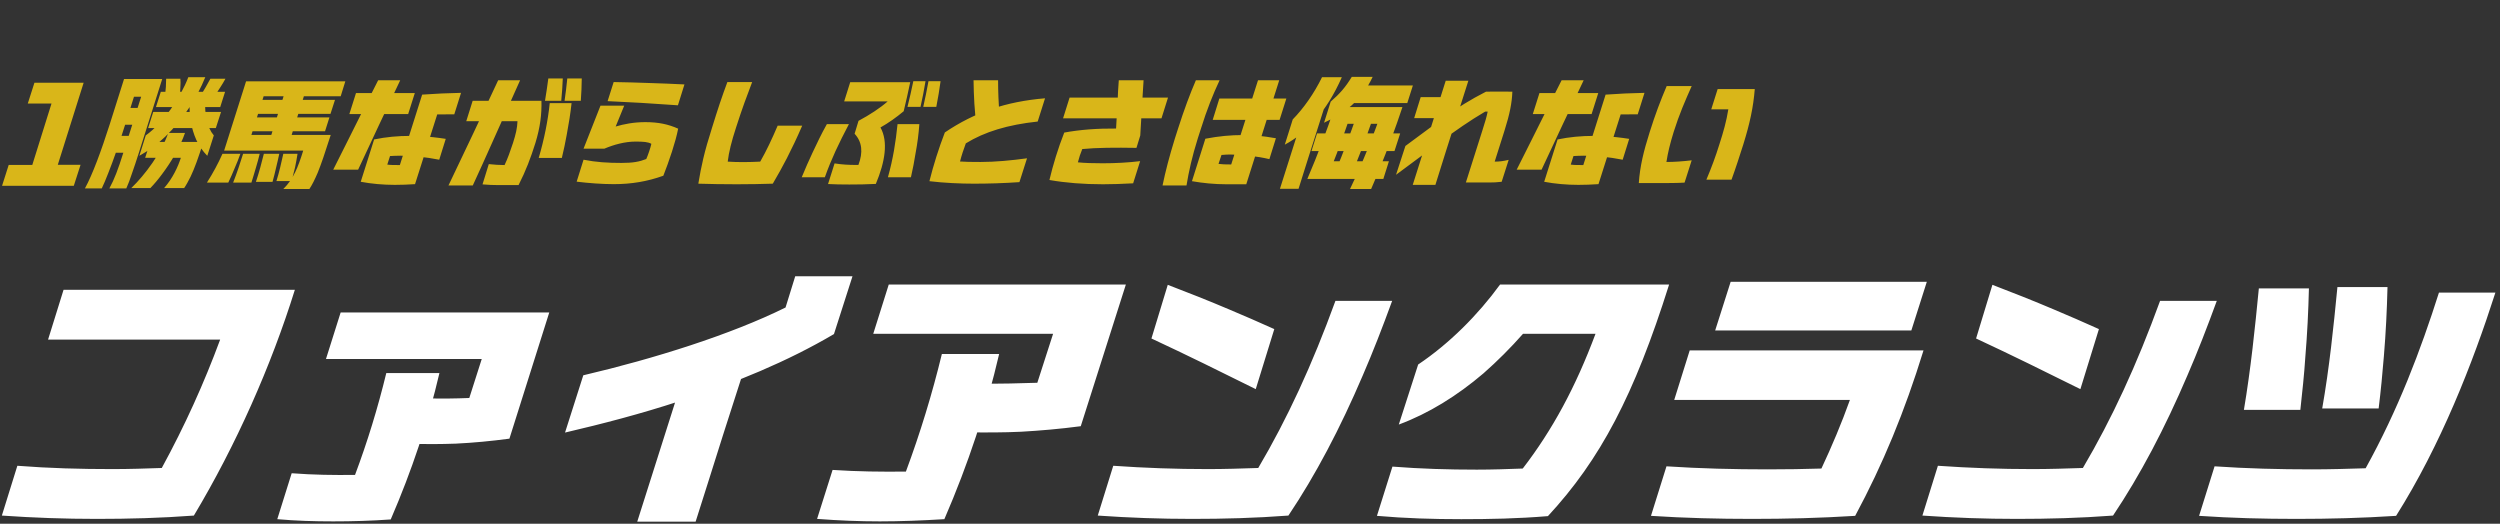
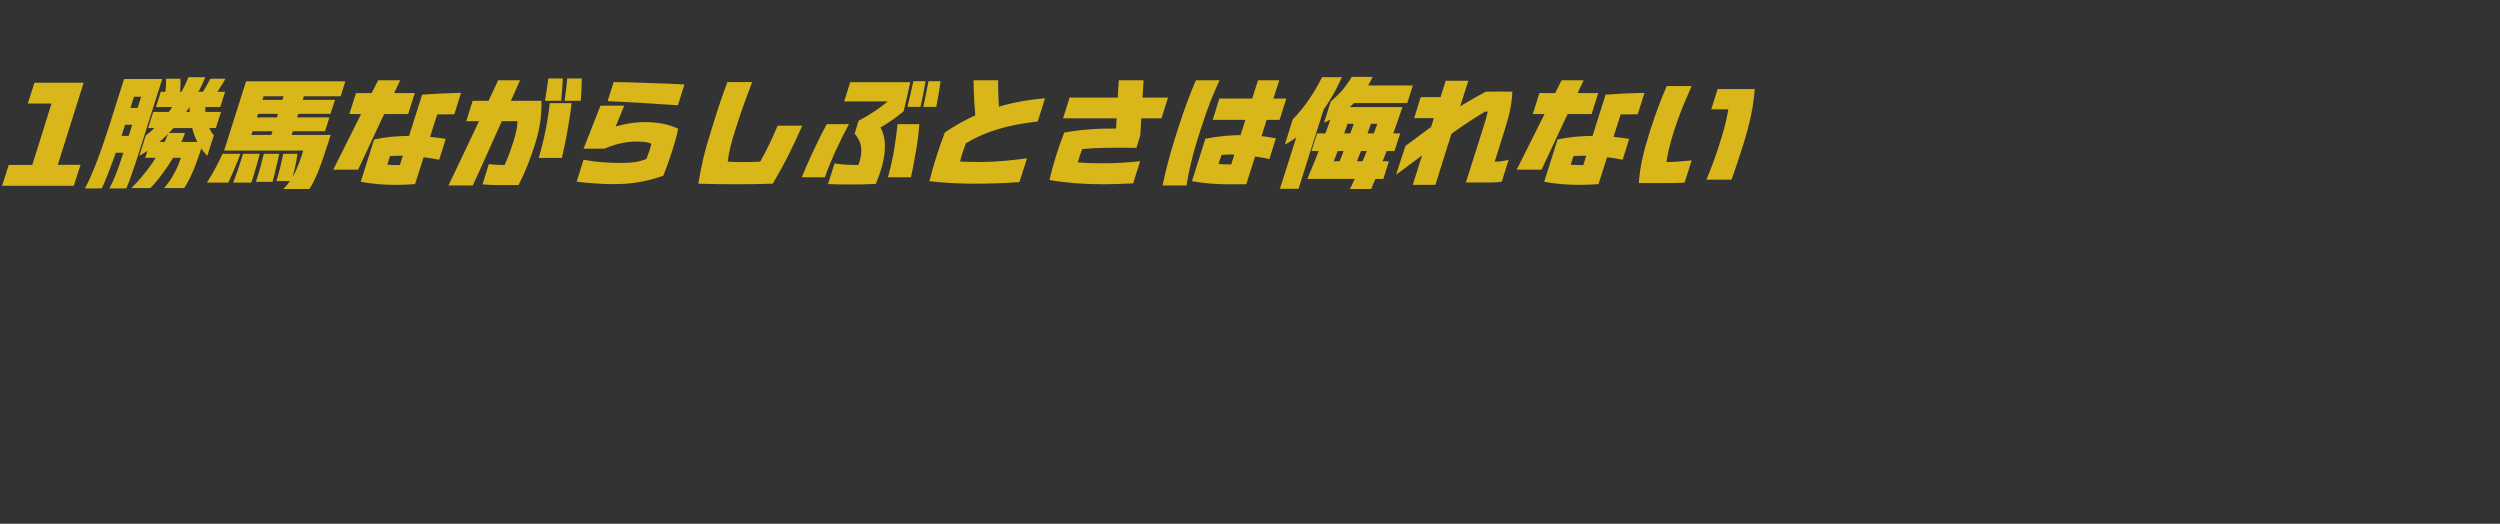
<svg xmlns="http://www.w3.org/2000/svg" width="253" height="53" viewBox="0 0 253 53" fill="none">
  <rect x="0" y="0" width="253" height="53" fill="#333333" stroke="none" />
-   <path d="M29.84 29.328C27.432 37.056 23.876 45.064 19.62 52.176C16.26 52.428 13.012 52.512 9.792 52.512C6.572 52.512 3.408 52.4 0.188 52.176L1.756 47.136C4.976 47.388 8.168 47.472 11.388 47.472C13.068 47.472 14.748 47.416 16.372 47.36C18.696 43.104 20.656 38.764 22.28 34.368H4.864L6.432 29.328H29.84ZM34.473 31.624H55.585L51.553 44.392C49.677 44.644 47.885 44.812 46.121 44.896C44.609 44.952 43.097 44.952 41.557 44.924L43.013 40.304C44.637 40.36 46.093 40.332 47.493 40.276L48.753 36.328H32.989L34.473 31.624ZM44.469 37.756C43.321 42.684 41.697 47.584 39.541 52.568C37.581 52.708 35.649 52.764 33.717 52.764C31.785 52.764 29.937 52.708 28.061 52.54L29.517 47.892C31.729 48.06 33.801 48.088 35.929 48.06C37.189 44.7 38.225 41.312 39.093 37.756H44.469ZM76.137 34.788L73.169 44.028C72.245 46.912 71.349 49.852 70.397 52.792H64.489L69.501 37L76.137 34.788ZM80.477 27.956H86.273L84.397 33.808C79.693 36.58 74.401 38.764 68.717 40.612C64.881 41.872 61.017 42.88 57.181 43.776L59.029 37.98C66.197 36.3 73.953 33.864 79.497 31.12L80.477 27.956ZM89.941 28.796H113.937L109.373 43.132C107.245 43.412 105.285 43.58 103.325 43.692C101.533 43.776 99.741 43.776 97.781 43.748L99.349 38.82C101.309 38.848 103.157 38.792 104.977 38.736L106.573 33.78H88.373L89.941 28.796ZM101.113 35.824C99.825 41.368 98.005 46.912 95.569 52.54C93.273 52.68 91.117 52.764 89.045 52.764C86.973 52.764 84.901 52.68 82.689 52.512L84.257 47.556C86.777 47.724 89.241 47.752 91.677 47.724C93.133 43.804 94.337 39.856 95.317 35.824H101.113ZM116.526 34.256L118.178 28.824C120.306 29.636 122.35 30.448 124.394 31.316C125.878 31.932 127.39 32.604 128.958 33.304L127.082 39.38C123.582 37.644 120.138 35.936 116.526 34.256ZM111.094 52.176L112.662 47.136C115.854 47.36 119.018 47.472 122.238 47.472C123.918 47.472 125.626 47.416 127.334 47.36C130.274 42.376 132.794 36.916 135.146 30.448H140.886C139.906 33.136 138.926 35.656 137.918 37.98C135.622 43.356 133.13 48.088 130.386 52.176C127.054 52.428 123.834 52.512 120.642 52.512C117.45 52.512 114.314 52.4 111.094 52.176ZM151.806 28.796H168.914C165.386 39.996 161.942 46.52 156.65 52.232C153.626 52.484 150.742 52.54 147.886 52.54C145.03 52.54 142.202 52.456 139.346 52.204L140.914 47.22C143.77 47.444 146.598 47.528 149.454 47.528C150.994 47.528 152.618 47.472 154.102 47.416C157.098 43.524 159.45 39.184 161.466 33.78H154.13C152.898 35.18 151.526 36.552 150.126 37.784C147.466 40.052 144.582 41.844 141.558 42.964L143.518 36.888C146.654 34.788 149.566 31.876 151.806 28.796ZM194.995 28.516L193.427 33.444C191.075 33.444 188.835 33.444 186.567 33.444H173.575L175.143 28.516H194.995ZM194.659 35.46C192.755 41.648 190.543 46.996 187.743 52.204C184.159 52.428 180.743 52.512 177.299 52.512C173.911 52.512 170.495 52.428 167.079 52.204L168.647 47.192C172.063 47.416 175.479 47.5 178.895 47.5C180.827 47.5 182.591 47.472 184.327 47.416C185.391 45.148 186.371 42.824 187.211 40.472H169.431L170.999 35.46H194.659ZM199.979 34.256L201.631 28.824C203.759 29.636 205.803 30.448 207.847 31.316C209.331 31.932 210.843 32.604 212.411 33.304L210.535 39.38C207.035 37.644 203.591 35.936 199.979 34.256ZM194.547 52.176L196.115 47.136C199.307 47.36 202.471 47.472 205.691 47.472C207.371 47.472 209.079 47.416 210.787 47.36C213.727 42.376 216.247 36.916 218.599 30.448H224.339C223.359 33.136 222.379 35.656 221.371 37.98C219.075 43.356 216.583 48.088 213.839 52.176C210.507 52.428 207.287 52.512 204.095 52.512C200.903 52.512 197.767 52.4 194.547 52.176ZM246.823 29.608H252.535C250.239 36.776 246.991 45.064 242.483 52.204C239.011 52.428 235.707 52.512 232.403 52.512C229.071 52.512 225.823 52.428 222.547 52.204L224.115 47.192C227.391 47.416 230.639 47.5 233.971 47.5C235.763 47.5 237.611 47.444 239.403 47.388C242.679 41.48 244.975 35.432 246.823 29.608ZM228.595 29.188H233.663C233.607 31.484 233.495 33.808 233.299 36.132C233.187 37.896 232.991 39.66 232.795 41.48H227.083C227.783 37.308 228.203 33.22 228.595 29.188ZM236.547 29.048H241.615C241.559 31.372 241.447 33.668 241.251 36.02C241.111 37.756 240.943 39.52 240.719 41.34H235.007C235.735 37.196 236.155 33.08 236.547 29.048Z" fill="white" />
  <path d="M0.208 18.804C0.424 18.108 0.664 17.388 0.88 16.692H3.268L5.212 10.476H2.812C3.028 9.792 3.256 9.084 3.484 8.376H8.464L5.848 16.68H8.152C7.924 17.388 7.684 18.108 7.468 18.804H0.208ZM14.75 13.704C16.526 12.432 18.254 9.912 19.058 7.812H20.774C19.934 9.9 18.53 12.084 16.73 13.824C15.962 14.568 15.038 15.252 14.102 15.768L14.75 13.704ZM13.286 19.032C14.678 17.7 16.334 15.456 17.03 13.452H18.722C18.242 14.856 17.342 16.368 16.406 17.616C16.01 18.156 15.602 18.636 15.218 19.032H13.286ZM14.69 15.972L15.206 14.364H20.582C20.066 15.996 19.682 17.052 19.286 17.88C19.07 18.312 18.866 18.696 18.638 19.032H16.61C17.474 18.048 18.014 16.872 18.302 15.972H14.69ZM14.99 12.96L15.506 11.328H22.37L21.842 12.96H14.99ZM16.814 7.968H18.254C18.278 8.232 18.278 8.52 18.254 8.796C18.242 9.072 18.23 9.348 18.194 9.624H16.706C16.778 9.072 16.814 8.52 16.814 7.968ZM19.202 10.14H20.762C20.714 11.616 20.942 12.876 21.638 13.704L20.978 15.768C20.522 15.312 20.138 14.748 19.862 14.148C19.358 13.008 19.106 11.7 19.202 10.14ZM15.782 10.836L16.274 9.288H22.778L22.286 10.836H15.782ZM20.318 9.624C20.69 9.072 20.99 8.52 21.29 7.968H22.814C22.67 8.232 22.502 8.52 22.322 8.796C22.142 9.072 21.974 9.348 21.782 9.624H20.318ZM8.594 19.068C9.374 17.64 10.238 15.288 11.09 12.624L12.554 7.992H14.126L12.662 12.624C12.074 14.496 11.486 16.188 10.946 17.544C10.718 18.132 10.502 18.648 10.298 19.068H8.594ZM10.934 15.456L11.474 13.752H13.802L13.25 15.456H10.934ZM11.066 19.068C11.57 18.156 11.954 17.136 12.482 15.456L14.858 7.992H16.418L14.054 15.456C13.778 16.296 13.574 16.968 13.358 17.544C13.166 18.132 12.986 18.612 12.782 19.068H11.066ZM11.834 12.624L12.374 10.92H14.69L14.162 12.624H11.834ZM12.77 9.792L13.346 7.992H15.638L15.062 9.792H12.77ZM24.206 15.24L24.698 13.656H33.47C32.894 15.468 32.498 16.632 32.15 17.484C31.85 18.18 31.61 18.672 31.31 19.128H28.67C29.69 18.12 30.158 16.944 30.686 15.24H24.206ZM20.942 18.48C21.566 17.496 22.082 16.536 22.514 15.564H24.326C24.158 16.056 23.954 16.536 23.75 17.016C23.558 17.496 23.33 18 23.102 18.48H20.942ZM24.602 15.564H26.282C26.162 16.056 26.03 16.536 25.886 17.016C25.742 17.496 25.598 18 25.442 18.48H23.594C23.978 17.496 24.302 16.536 24.602 15.564ZM26.702 15.564H28.262C28.154 16.044 28.058 16.512 27.938 16.98C27.83 17.46 27.71 17.94 27.578 18.408H25.898C26.222 17.436 26.462 16.536 26.702 15.564ZM22.682 15.24L24.902 8.232H27.158L24.938 15.24H22.682ZM28.67 15.564H30.11C30.038 16.032 29.954 16.488 29.858 16.944C29.75 17.412 29.63 17.868 29.51 18.324H27.974C28.25 17.46 28.478 16.44 28.67 15.564ZM24.818 13.284L25.25 11.88H33.338L32.894 13.284H24.818ZM27.254 14.292L28.958 8.928H31.01L29.618 13.32C29.51 13.644 29.414 13.968 29.318 14.292H27.254ZM25.37 11.52L25.826 10.104H33.902L33.446 11.52H25.37ZM25.934 9.744L26.414 8.232H34.946L34.478 9.744H25.934ZM39.962 18.708C38.786 18.708 37.574 18.6 36.506 18.396L37.862 14.112C39.062 13.86 40.286 13.752 41.522 13.752C42.29 13.752 43.07 13.8 43.838 13.884C44.246 13.932 44.666 13.98 45.11 14.052L44.45 16.164C43.07 15.888 41.666 15.756 40.526 15.756C40.094 15.756 39.758 15.78 39.47 15.792L39.194 16.656C39.506 16.704 39.878 16.704 40.466 16.704L42.722 9.576C44.078 9.48 45.35 9.42 46.658 9.396L45.974 11.568C45.362 11.568 44.798 11.568 44.246 11.58L42.002 18.636C41.282 18.684 40.622 18.708 39.962 18.708ZM33.722 17.172C34.238 16.152 34.742 15.132 35.246 14.136C36.242 12.132 37.25 10.128 38.27 8.124H40.502C39.062 11.148 37.646 14.136 36.242 17.172H33.722ZM35.354 11.544L36.026 9.42H41.978L41.306 11.544C40.478 11.544 39.662 11.544 38.87 11.544H35.354ZM47.186 12.264L47.834 10.2H54.794C54.83 11.556 54.674 12.864 54.182 14.472C53.702 15.996 53.222 17.268 52.478 18.732H50.462C49.91 18.732 49.394 18.708 48.83 18.66L49.466 16.608C50.03 16.668 50.546 16.704 51.062 16.704C51.398 15.996 51.626 15.336 51.914 14.472C52.202 13.572 52.346 12.948 52.37 12.264H47.186ZM45.386 18.768C47.078 15.24 48.782 11.64 50.414 8.124H52.634C51.686 10.26 50.714 12.42 49.754 14.556C49.13 15.96 48.494 17.364 47.846 18.768H45.386ZM55.634 10.44H57.842C57.734 11.472 57.554 12.564 57.35 13.656C57.206 14.436 57.05 15.204 56.858 15.984H54.518C55.07 14.112 55.454 12.192 55.634 10.44ZM55.49 7.944H56.954C56.918 8.688 56.882 9.444 56.798 10.2H55.154C55.274 9.456 55.394 8.712 55.49 7.944ZM57.41 7.944H58.874C58.862 8.688 58.838 9.444 58.778 10.2H57.134C57.254 9.444 57.326 8.7 57.41 7.944ZM60.77 10.692H63.17L62.306 12.804C63.158 12.552 64.154 12.36 65.306 12.36C66.638 12.36 67.634 12.576 68.63 13.02C68.498 13.716 68.27 14.508 68.006 15.336C67.706 16.236 67.418 17.076 67.13 17.784C65.522 18.36 63.926 18.636 62.114 18.636C60.89 18.636 59.522 18.528 58.358 18.384L59.054 16.164C60.338 16.416 61.514 16.488 62.894 16.488C64.058 16.488 64.706 16.368 65.402 16.092C65.486 15.912 65.594 15.624 65.69 15.336C65.786 15.06 65.858 14.808 65.918 14.556C65.594 14.364 65.126 14.328 64.31 14.328C63.242 14.328 62.114 14.64 61.154 15.048H59.054L60.77 10.692ZM61.49 10.236L62.102 8.304C63.326 8.328 64.502 8.352 65.69 8.4C66.89 8.436 68.066 8.484 69.266 8.544L68.606 10.656C66.146 10.476 63.494 10.32 61.49 10.236ZM74.546 18.648C73.118 18.648 71.81 18.624 70.67 18.588C70.97 16.8 71.258 15.432 72.062 12.912C72.662 10.968 73.07 9.756 73.61 8.304H76.118C75.566 9.756 75.11 10.968 74.486 12.912C74.03 14.304 73.754 15.42 73.646 16.356C74.174 16.392 74.666 16.404 75.254 16.404C75.842 16.404 76.394 16.38 76.934 16.356C77.57 15.252 78.122 14.064 78.698 12.72H81.182C80.654 13.944 80.15 15 79.634 16.008C79.19 16.872 78.722 17.712 78.206 18.588C77.03 18.624 75.962 18.648 74.546 18.648ZM91.838 10.812C92.054 9.948 92.246 9.096 92.426 8.22H93.662C93.518 9.072 93.362 9.924 93.158 10.812H91.838ZM93.434 10.812C93.638 9.948 93.794 9.096 93.962 8.22H95.186C95.066 9.072 94.934 9.924 94.754 10.812H93.434ZM85.946 18.672C85.154 18.672 84.422 18.66 83.798 18.624L84.458 16.536C85.202 16.656 85.898 16.692 86.63 16.692C86.714 16.692 86.798 16.692 86.87 16.692C87.362 15.408 87.242 14.352 86.486 13.536L86.882 12.228C88.01 11.628 89.09 10.92 89.834 10.26H85.43L86.042 8.316H92.114C91.91 9.3 91.694 10.26 91.454 11.256C90.722 11.868 89.918 12.444 89.102 12.9C89.906 14.328 89.57 16.38 88.634 18.612C87.722 18.66 86.81 18.672 85.946 18.672ZM81.134 17.94C81.494 17.076 81.842 16.26 82.214 15.48C82.67 14.508 83.126 13.548 83.678 12.564H85.91C84.878 14.532 84.146 16.056 83.474 17.94H81.134ZM89.858 17.94C90.386 16.044 90.65 14.352 90.83 12.564H93.038C92.966 13.548 92.846 14.508 92.654 15.516C92.534 16.296 92.378 17.088 92.186 17.94H89.858ZM98.546 18.588C97.238 18.588 95.522 18.516 94.058 18.336C94.454 16.74 94.994 15.024 95.618 13.404C98.606 11.376 101.81 10.272 105.758 9.948L105.014 12.3C101.99 12.624 99.65 13.332 97.742 14.508C97.526 15.072 97.298 15.768 97.154 16.344C97.67 16.38 98.21 16.392 99.23 16.392C100.718 16.392 102.35 16.236 103.934 16.02L103.166 18.432C101.63 18.54 100.022 18.588 98.546 18.588ZM98.762 12.456C98.702 11.772 98.654 11.124 98.606 10.488C98.57 9.696 98.522 8.94 98.522 8.124H101.006C101.006 9.264 101.054 10.416 101.15 11.592L98.762 12.456ZM111.626 18.648C109.658 18.648 107.846 18.504 106.202 18.216C106.574 16.656 107.078 15 107.702 13.416C109.346 13.116 111.026 12.996 112.946 13.008L113.102 10.26C113.126 9.564 113.162 8.856 113.222 8.124H115.73C115.682 8.844 115.634 9.552 115.598 10.26L115.394 13.716L115.01 14.964C112.862 14.928 110.978 14.94 109.526 15.084C109.346 15.516 109.19 15.984 109.082 16.428C109.754 16.5 110.642 16.524 111.602 16.524C112.862 16.524 114.218 16.452 115.382 16.308L114.674 18.552C113.57 18.612 112.562 18.648 111.626 18.648ZM107.582 11.976L108.242 9.876H118.202L117.542 11.976C116.702 11.976 115.898 11.976 115.106 11.976H107.582ZM124.094 18.648C122.918 18.648 121.706 18.528 120.626 18.336L121.982 14.04C123.35 13.776 124.562 13.668 125.774 13.668C126.29 13.668 126.794 13.692 127.334 13.74C127.85 13.788 128.462 13.872 129.122 13.992L128.462 16.104C127.25 15.816 125.69 15.636 124.454 15.636C124.19 15.636 123.878 15.66 123.614 15.684L123.314 16.584C123.626 16.632 124.01 16.644 124.598 16.644L127.31 8.124H129.458L126.122 18.648C125.414 18.648 124.766 18.648 124.094 18.648ZM120.074 18.768H117.65C117.938 17.364 118.334 15.84 118.898 14.016L119.21 13.044C119.834 11.088 120.422 9.516 121.022 8.124H123.422C122.762 9.528 122.138 11.088 121.526 13.044L121.214 14.016C120.638 15.852 120.302 17.364 120.074 18.768ZM122.726 12.132L123.398 9.972H130.178L129.494 12.132C129.026 12.132 128.594 12.132 128.162 12.132H122.726ZM130.826 12.084C131.93 10.956 132.986 9.456 133.79 7.812H135.794C135.014 9.588 134.114 10.992 133.142 12.12C132.17 13.236 131.114 14.052 130.022 14.64L130.826 12.084ZM129.53 19.104L131.63 12.492L134.522 9.312L132.362 16.092C132.05 17.088 131.738 18.108 131.414 19.104H129.53ZM136.622 19.128C137.93 16.404 139.082 13.524 139.982 10.836H141.926C141.254 12.876 140.45 15.048 139.586 17.148C139.322 17.82 139.034 18.48 138.758 19.128H136.622ZM134.666 10.284C135.59 9.48 136.142 8.856 136.802 7.776H138.914C138.386 8.916 137.69 9.864 136.766 10.68C136.022 11.34 135.098 11.904 133.994 12.42L134.666 10.284ZM133.322 18.108L133.994 16.32H140.558L139.994 18.108H133.322ZM132.302 18.108C133.346 15.672 134.258 13.26 135.074 10.836H136.958C136.43 12.396 135.878 13.956 135.29 15.516C134.954 16.38 134.618 17.232 134.258 18.108H132.302ZM135.158 17.292C135.914 15.564 136.706 13.38 137.27 11.772H139.01C138.638 12.828 138.17 14.136 137.69 15.384C137.426 16.056 137.174 16.704 136.922 17.292H135.158ZM132.722 15.288L133.286 13.5H141.698L141.122 15.288H132.722ZM135.326 12.528L135.866 10.836H140.846L140.318 12.528H135.326ZM135.89 10.428L137.198 8.652H142.982L142.418 10.428H135.89ZM148.346 18.468L150.014 13.212C150.314 12.276 150.434 11.868 150.554 11.292C150.482 11.292 150.374 11.292 150.302 11.292C148.73 12.216 147.278 13.236 145.886 14.268C144.386 15.384 142.874 16.512 141.278 17.688L142.226 14.772L146.102 11.904C147.422 10.944 148.874 10.044 150.386 9.276C151.31 9.264 152.174 9.264 153.05 9.276C153.014 10.356 152.798 11.508 152.258 13.212L151.262 16.356C151.742 16.356 152.126 16.308 152.678 16.176L151.97 18.396C151.478 18.456 151.142 18.468 150.698 18.468H148.346ZM142.97 18.708L146.306 8.172H148.598L146.33 15.3C145.982 16.428 145.622 17.568 145.262 18.708H142.97ZM143.114 11.952L143.774 9.828H146.294L145.634 11.952H143.114ZM159.727 18.708C158.551 18.708 157.339 18.6 156.271 18.396L157.627 14.112C158.827 13.86 160.051 13.752 161.287 13.752C162.055 13.752 162.835 13.8 163.603 13.884C164.011 13.932 164.431 13.98 164.875 14.052L164.215 16.164C162.835 15.888 161.431 15.756 160.291 15.756C159.859 15.756 159.523 15.78 159.235 15.792L158.959 16.656C159.271 16.704 159.643 16.704 160.231 16.704L162.487 9.576C163.843 9.48 165.115 9.42 166.423 9.396L165.739 11.568C165.127 11.568 164.563 11.568 164.011 11.58L161.767 18.636C161.047 18.684 160.387 18.708 159.727 18.708ZM153.487 17.172C154.003 16.152 154.507 15.132 155.011 14.136C156.007 12.132 157.015 10.128 158.035 8.124H160.267C158.827 11.148 157.411 14.136 156.007 17.172H153.487ZM155.119 11.544L155.791 9.42H161.743L161.071 11.544C160.243 11.544 159.427 11.544 158.635 11.544H155.119ZM165.847 18.528C165.967 16.812 166.327 15.336 166.951 13.356C167.527 11.532 168.031 10.212 168.667 8.712H171.199C170.527 10.224 169.951 11.532 169.375 13.356C169.003 14.568 168.787 15.444 168.643 16.392C169.435 16.392 170.287 16.332 171.199 16.224L170.479 18.48C169.687 18.528 168.739 18.528 167.947 18.528H165.847ZM172.687 18.18C173.191 16.992 173.635 15.792 173.995 14.628C174.427 13.284 174.703 12.312 174.907 11.064C174.355 11.064 173.779 11.064 173.179 11.064L173.827 9.012H177.583C177.439 10.836 177.091 12.468 176.419 14.628C176.047 15.792 175.663 16.992 175.231 18.18H172.687Z" fill="#D9B619" />
</svg>